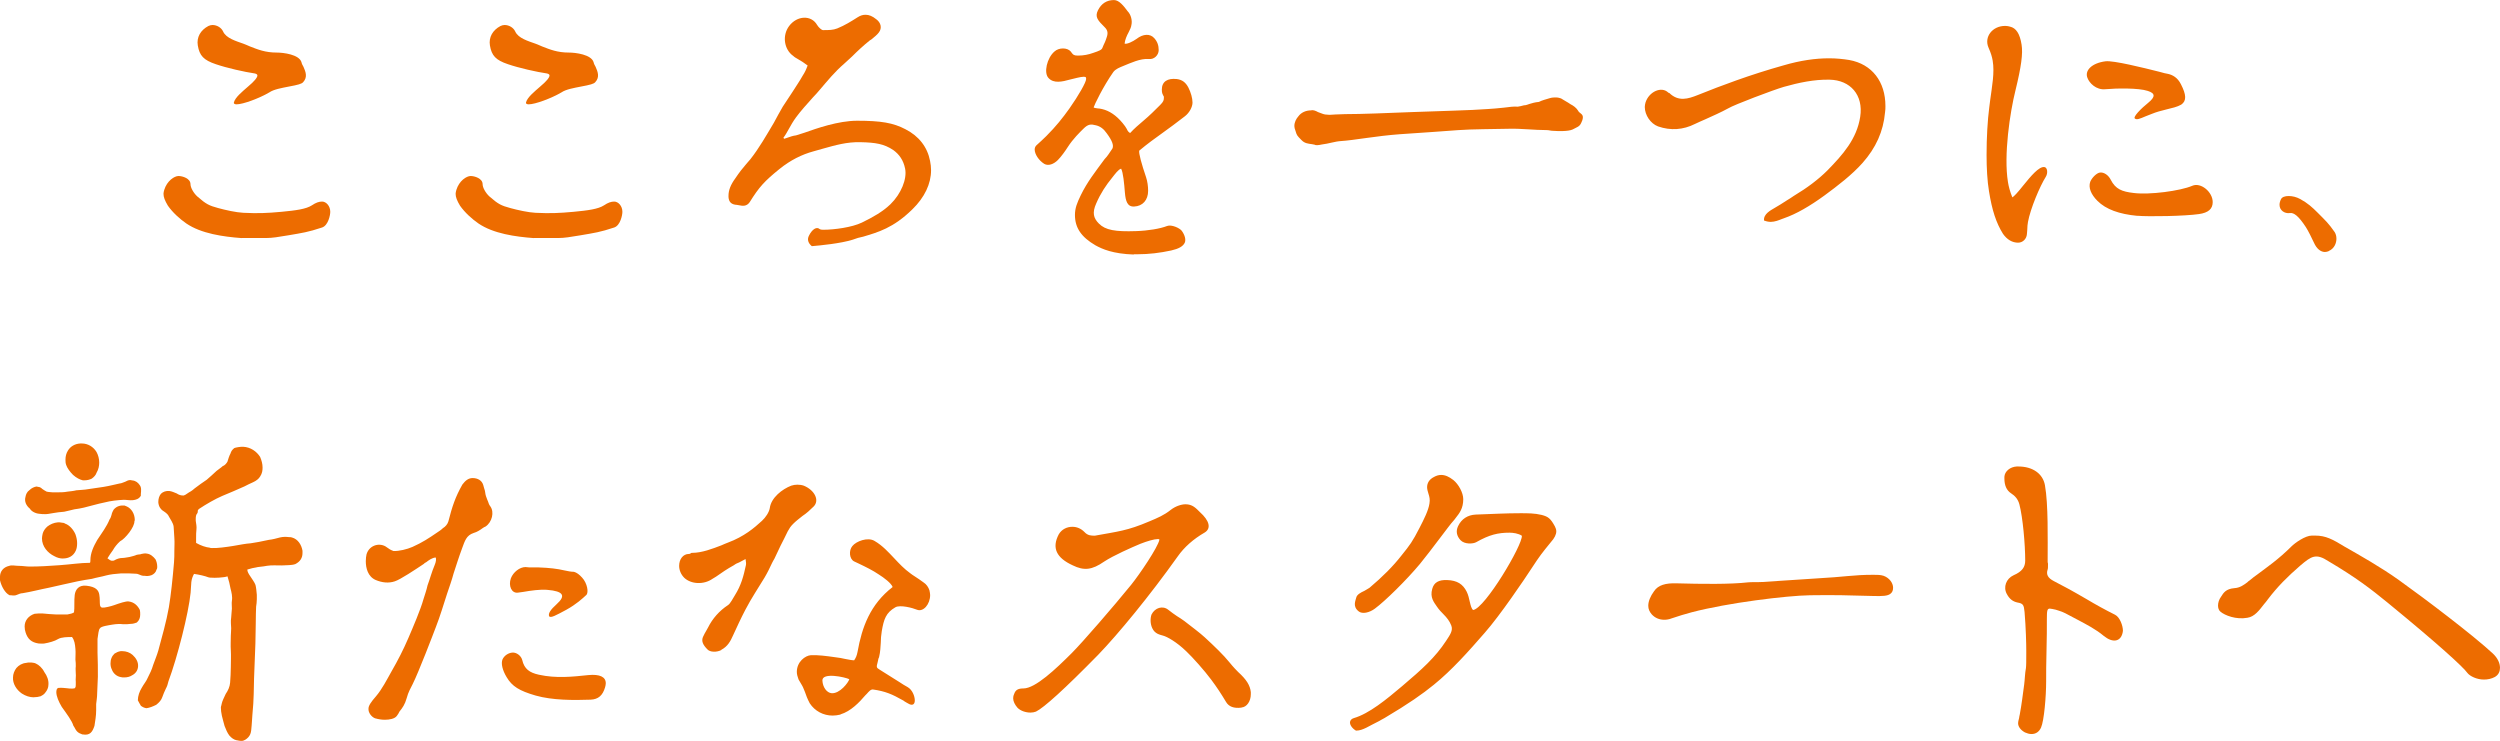
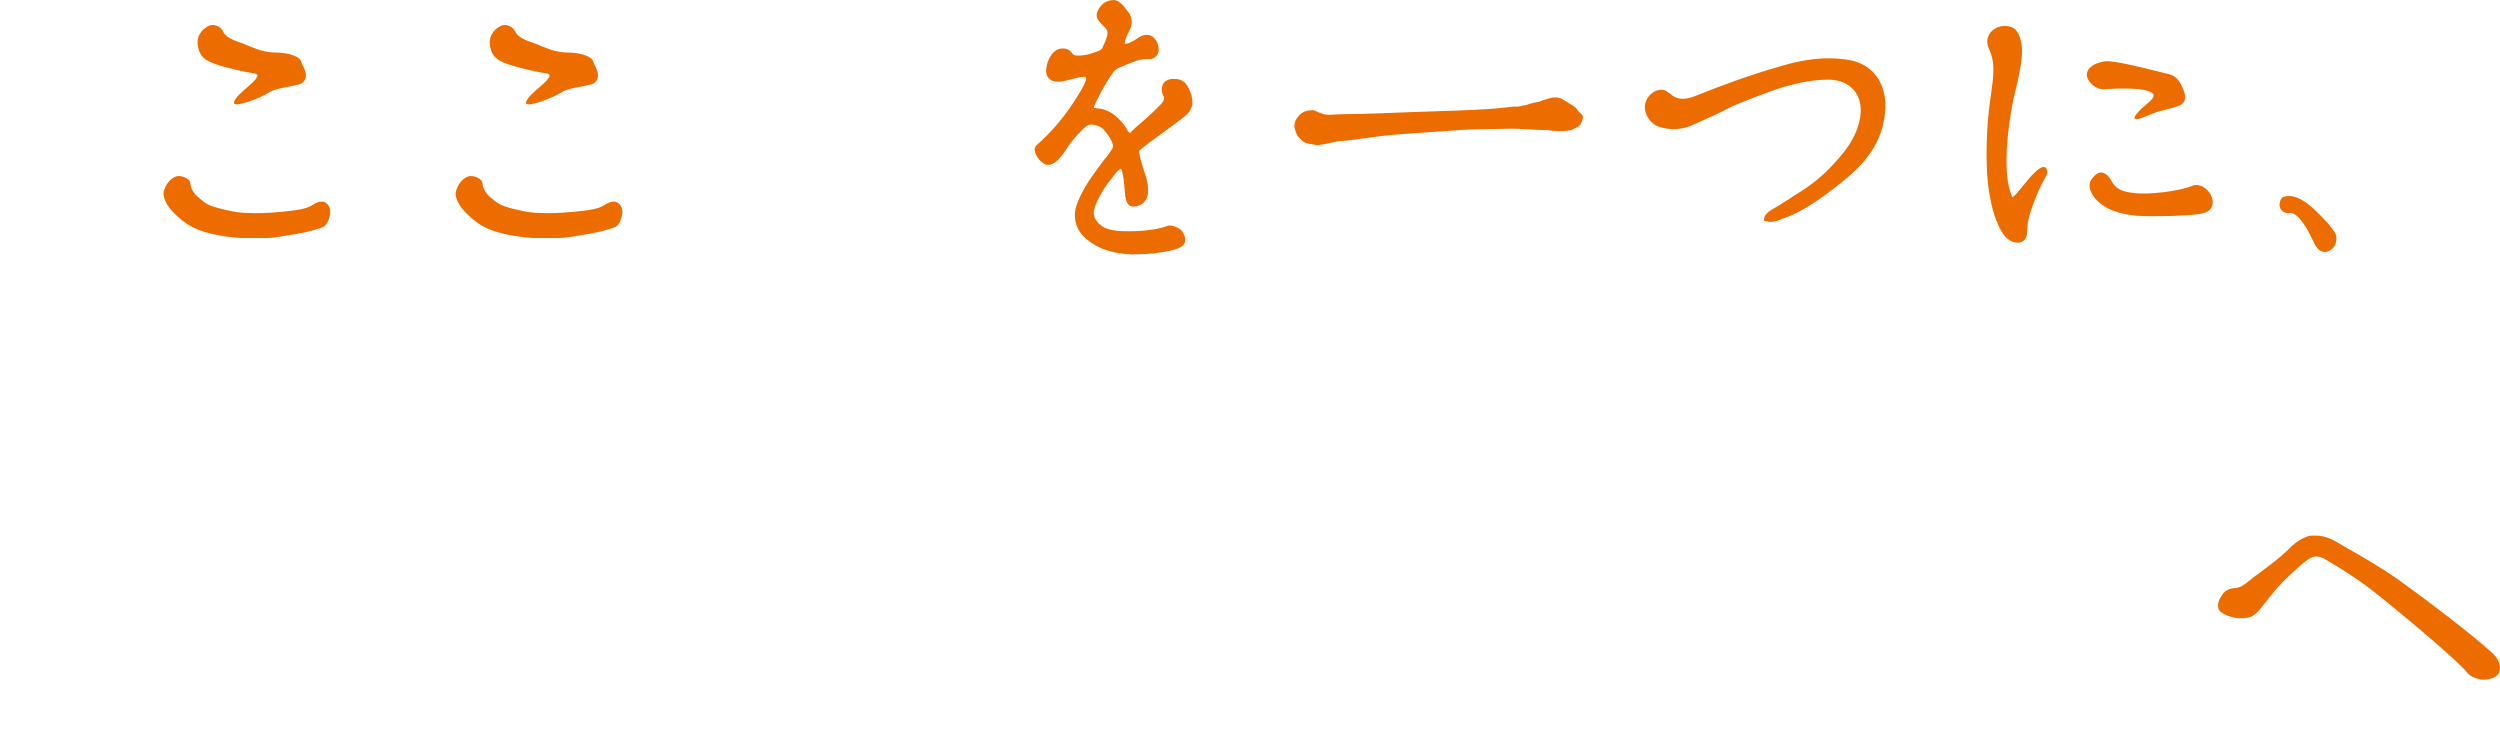
<svg xmlns="http://www.w3.org/2000/svg" id="_レイヤー_1" data-name="レイヤー 1" viewBox="0 0 351.99 104.31">
  <defs>
    <style>
      .cls-1 {
        fill: #ed6c00;
        stroke-width: 0px;
      }
    </style>
  </defs>
  <g>
    <path class="cls-1" d="m32.93,14.4c-.05.19.1.29.38.29.91,0,3.22-.86,4.61-1.68.62-.43,1.73-.62,2.74-.82,1.3-.24,1.82-.38,2.02-.62.67-.72.34-1.49.05-2.16-.14-.24-.24-.43-.29-.67-.34-1.06-2.5-1.34-3.5-1.34-1.58,0-2.64-.43-3.74-.86-.29-.14-.58-.24-.91-.38-1.06-.38-2.45-.77-2.88-1.73-.24-.53-.86-.91-1.49-.91-.19,0-.38.05-.58.14-1.1.58-1.68,1.58-1.49,2.74.24,1.44.82,2.06,2.54,2.64,1.54.53,4.08,1.1,5.47,1.3.24.05.38.14.38.29,0,.29-.43.82-1.34,1.58-.82.72-1.78,1.49-1.97,2.21Zm1.1,19.11h3.5c.77,0,1.68-.14,3.07-.38,1.97-.34,2.74-.43,4.75-1.1.86-.29,1.15-1.73,1.15-2.21,0-.82-.58-1.44-1.15-1.44-.43,0-.86.14-1.44.53-.82.53-2.26.72-4.27.91-2.06.19-3.31.24-5.38.14-1.01-.05-2.5-.38-3.55-.67-1.25-.34-1.68-.53-2.93-1.63-.53-.48-.96-1.25-.96-1.73,0-.82-1.15-1.15-1.68-1.15-.58,0-1.63.67-2.02,1.97-.05.19-.1.38-.1.53,0,.48.19.96.62,1.68.67.96,1.68,1.87,2.59,2.5,2.11,1.44,5.23,1.87,7.78,2.06Z" />
    <path class="cls-1" d="m74.06,14.4c-.05.19.1.29.38.29.91,0,3.22-.86,4.61-1.68.62-.43,1.73-.62,2.74-.82,1.3-.24,1.82-.38,2.02-.62.67-.72.34-1.49.05-2.16-.14-.24-.24-.43-.29-.67-.34-1.06-2.5-1.34-3.5-1.34-1.58,0-2.64-.43-3.74-.86-.29-.14-.58-.24-.91-.38-1.06-.38-2.45-.77-2.88-1.73-.24-.53-.86-.91-1.49-.91-.19,0-.38.05-.58.14-1.1.58-1.68,1.58-1.49,2.74.24,1.44.82,2.06,2.54,2.64,1.54.53,4.08,1.1,5.47,1.3.24.05.38.14.38.29,0,.29-.43.82-1.34,1.58-.82.72-1.78,1.49-1.97,2.21Zm1.1,19.11h3.5c.77,0,1.68-.14,3.07-.38,1.97-.34,2.74-.43,4.75-1.1.86-.29,1.15-1.73,1.15-2.21,0-.82-.58-1.44-1.15-1.44-.43,0-.86.14-1.44.53-.82.53-2.26.72-4.27.91-2.06.19-3.31.24-5.38.14-1.01-.05-2.5-.38-3.55-.67-1.25-.34-1.68-.53-2.93-1.63-.53-.48-.96-1.25-.96-1.73,0-.82-1.15-1.15-1.68-1.15-.58,0-1.63.67-2.02,1.97-.05.19-.1.38-.1.53,0,.48.19.96.62,1.68.67.96,1.68,1.87,2.59,2.5,2.11,1.44,5.23,1.87,7.78,2.06Z" />
-     <path class="cls-1" d="m114.29,34.66c1.2-.1,4.08-.38,5.76-.91.48-.19,1.01-.34,1.49-.43,2.06-.62,4.22-1.2,6.91-3.84,1.73-1.68,2.64-3.6,2.64-5.52,0-.43-.05-.86-.14-1.3-.38-1.97-1.58-3.5-3.46-4.46-1.73-.91-3.46-1.2-6.82-1.2-2.64,0-5.76,1.1-7.39,1.68l-1.2.38c-.43.05-.82.19-1.1.29-.24.1-.43.14-.58.19l-.1-.14c.29-.38.53-.82.77-1.25.29-.53.62-1.1,1.01-1.63.67-.91,1.54-1.87,2.4-2.83.34-.34.62-.67.91-1.01,1.15-1.34,2.11-2.54,3.5-3.74l1.1-1.01c.77-.77,1.54-1.49,2.5-2.26.1-.05.19-.1.29-.19.34-.29.72-.58.96-.91.48-.62.29-1.39-.38-1.87-.53-.43-1.01-.62-1.49-.62-.38,0-.72.1-1.1.34-.91.58-1.82,1.15-2.88,1.58-.62.24-1.15.24-2.02.24-.19,0-.62-.38-.82-.72-.82-1.44-2.83-1.34-3.94.14-1.01,1.34-.72,3.31.58,4.22.19.19.48.34.72.48.43.24.86.53,1.3.86-.19.53-.38.96-.67,1.39-.43.77-.96,1.54-1.44,2.3l-1.39,2.11c-.43.77-.86,1.49-1.25,2.26-1.06,1.78-2.06,3.55-3.31,5.14-.24.24-.38.48-.58.67-.53.62-.96,1.15-1.54,2.02-.67.91-.96,1.68-.96,2.45v.19c.05.72.43,1.06,1.2,1.1.1,0,.19.05.29.05.48.1,1.06.19,1.49-.43,1.34-2.16,2.11-2.98,4.18-4.66,1.54-1.25,3.17-2.06,4.8-2.5.43-.14.91-.24,1.34-.38,1.73-.48,3.36-.96,5.28-.91,2.16.05,3.31.24,4.61,1.1.86.62,1.44,1.44,1.68,2.64.29,1.44-.58,3.55-2.06,4.99-1.1,1.06-2.45,1.82-4.03,2.59-1.39.67-3.89,1.01-5.42,1.01-.14,0-.38,0-.53-.1-.43-.38-1.06.05-1.49.91-.29.53-.14,1.06.38,1.49Z" />
    <path class="cls-1" d="m327.9,35.33c.77-.34,1.06-1.1,1.06-1.73,0-.38-.1-.67-.24-.91-.91-1.3-1.25-1.58-2.4-2.74-.77-.77-1.39-1.34-2.45-1.92-.53-.29-1.1-.43-1.63-.43s-.96.14-1.1.48c-.14.29-.19.53-.19.77,0,.77.72,1.25,1.44,1.15.58-.1,1.25.43,2.26,1.97.29.43.91,1.68,1.15,2.21.38.86.96,1.3,1.54,1.3.19,0,.38-.05.58-.14Zm-27.31-18.63c.29.19.62.05,1.54-.34.53-.19,1.15-.48,1.82-.67l1.1-.29c.77-.19,1.49-.34,2.06-.67.77-.53.72-1.39-.05-2.88-.48-.96-1.2-1.3-1.78-1.44-.29-.05-.72-.14-1.2-.29-2.3-.58-6.53-1.63-7.63-1.49-1.92.24-2.98,1.3-2.54,2.35.24.67,1.2,1.73,2.54,1.58,1.54-.14,4.66-.19,5.95.24,1.06.34,1.1.82.05,1.68-.43.34-1.01.86-1.44,1.34-.38.43-.58.77-.43.86Zm.34,13.68c1.58.14,6.72.05,8.69-.24,1.3-.19,1.92-.72,1.92-1.68,0-1.44-1.68-2.83-2.88-2.3-1.68.72-6,1.3-8.26,1.01-1.63-.19-2.54-.53-3.22-1.87-.34-.67-.96-1.06-1.49-1.01-.48.05-1.15.72-1.39,1.3-.29.82.1,1.78,1.01,2.69,1.2,1.2,3.07,1.87,5.62,2.11Zm-16.8,3.79c.67,0,1.2-.53,1.25-1.2,0-.19.05-.38.05-.62,0-.38.05-.82.1-1.1.34-1.87,1.68-5.04,2.5-6.34.34-.53.24-1.34-.19-1.39-.77-.1-1.92,1.3-2.93,2.54-.91,1.15-1.34,1.58-1.58,1.73-.34-.82-.53-1.58-.62-2.16-.62-3.79.29-9.84,1.06-12.91.82-3.36,1.06-5.18.86-6.43-.24-1.54-.77-2.35-1.63-2.54-.19-.05-.38-.1-.62-.1h-.1c-1.73,0-2.98,1.54-2.3,3.07.34.77.48,1.25.58,1.82.29,1.68-.1,3.65-.34,5.47l-.14,1.1c-.24,1.82-.38,4.27-.38,6.72,0,1.82.1,3.65.34,5.09.43,2.69,1.01,4.46,1.97,6,.58.82,1.3,1.25,2.16,1.25Zm-35.76-3.12c.38.14.67.19.96.19.53,0,1.15-.24,1.49-.38l.38-.14c1.68-.58,3.6-1.68,5.71-3.22,1.82-1.34,3.84-2.88,5.33-4.56,1.87-2.11,2.93-4.42,3.17-7.15.05-.29.05-.58.05-.86,0-3.41-1.87-5.9-5.09-6.48-.86-.14-1.82-.24-2.83-.24-1.92,0-4.03.29-6.48,1.01-2.21.62-4.46,1.34-6.62,2.11-1.87.67-3.65,1.34-5.42,2.06-1.34.53-2.69.96-3.98-.29l-.14-.05c-.96-.96-2.74-.14-3.22,1.39-.05.19-.1.43-.1.62,0,1.15.82,2.35,1.87,2.74,1.78.62,3.55.48,5.18-.34.48-.24.96-.43,1.49-.67,1.06-.48,2.16-.96,3.22-1.54.77-.48,6.34-2.59,7.82-3.02,2.06-.58,4.27-1.06,6.43-1.01,2.93.05,4.8,2.16,4.32,5.23-.48,3.12-2.45,5.33-4.61,7.54-1.25,1.25-2.83,2.45-4.75,3.6-.29.19-.62.43-.96.62-.58.38-1.2.77-1.78,1.1-.48.29-1.54.82-1.44,1.73Zm-63.25-10.66c.1.05.19.05.34.05.19,0,.43-.05.67-.1.91-.1,1.82-.43,2.69-.48,1.73-.1,4.94-.72,8.26-.96,3.26-.24,6.58-.43,8.26-.58,1.82-.14,5.04-.14,7.1-.19,1.73-.05,3.55.19,5.38.19.24,0,.53.1.82.1.72.05,2.16.1,2.78-.19.62-.34.96-.38,1.2-.91.1-.19.24-.53.24-.77,0-.1,0-.19-.05-.29-.14-.29-.53-.43-.58-.62-.29-.48-.72-.77-1.1-.96-.48-.34-.91-.53-1.34-.82-.14-.05-.43-.14-.72-.14-.24,0-.53,0-.86.1-.62.19-1.06.29-1.54.53-.58.05-1.01.19-1.34.29-.19.05-.43.19-.77.19-.29.1-.62.14-.86.19-.67-.05-1.15.05-1.97.14-.82.1-1.58.14-2.21.19-2.35.19-7.15.29-10.66.43-3.6.14-7.15.29-9.46.29-.43,0-.91.05-1.39.05-.29,0-.53.05-.82.05-.19,0-.43-.05-.62-.05-.34-.05-.67-.24-1.01-.34-.24-.14-.67-.34-.96-.24-.72,0-1.39.29-1.78.82-.34.38-.58.86-.58,1.39,0,.19.05.38.14.62.1.29.14.62.48.96.24.24.48.53.72.67.48.29,1.01.24,1.54.38Zm-25.51,15.41h.53c1.63,0,3.17-.19,4.75-.53,1.06-.24,1.68-.58,1.92-1.1.19-.43,0-1.1-.43-1.68-.29-.38-1.44-.91-2.06-.67-.96.38-2.69.67-4.37.72-2.93.1-4.32-.14-5.23-1.06-.77-.77-.96-1.54-.38-2.83.62-1.44,1.39-2.59,2.26-3.65.38-.48.86-1.15,1.25-1.25.29.53.43,2.11.53,3.36.1,1.2.34,2.02,1.3,1.97,1.2-.05,1.97-.91,1.97-2.21,0-.67-.1-1.34-.29-1.92-.62-1.82-1.06-3.41-.96-3.74,1.15-.96,2.21-1.73,3.22-2.45,1.06-.77,2.06-1.49,3.22-2.4.62-.48,1.06-1.3,1.06-1.92s-.24-1.44-.58-2.11c-.38-.72-.86-1.1-1.63-1.2-1.3-.14-2.11.34-2.11,1.49,0,.48.1.62.19.82.05.05.1.1.1.29,0,.38-.05.58-.53,1.06-.72.72-1.49,1.49-2.35,2.21-.62.53-1.3,1.1-1.87,1.73-.19-.1-.34-.24-.48-.58-.14-.24-.29-.48-.58-.82-.91-1.1-1.87-1.73-2.88-1.97-.24-.05-.48-.1-.67-.1-.29-.05-.43-.05-.53-.14.1-.34,1.3-2.88,2.78-4.99.34-.43.86-.62,1.44-.86.96-.38,2.35-1.06,3.55-.96.72.1,1.39-.53,1.39-1.25,0-.67-.19-1.2-.62-1.68-.58-.67-1.58-.62-2.5.1-.53.38-1.34.77-1.68.67.05-.53.29-1.1.58-1.63.19-.38.34-.67.38-1.01.14-.58-.05-1.44-.53-1.92-.53-.72-1.2-1.58-1.92-1.58-1.01,0-1.78.48-2.26,1.44-.48.96,0,1.44.96,2.4.38.38.48.77.29,1.34-.19.62-.34.91-.48,1.2l-.14.34c-.1.29-.43.43-1.3.72-.67.24-1.34.38-2.16.38-.58,0-.67-.14-.86-.38l-.14-.19c-.48-.58-1.68-.58-2.3,0-1.06.91-1.54,3.02-.82,3.74.72.77,1.87.53,3.07.19.43-.1,1.44-.38,1.87-.38.38,0,.34.14.34.34,0,.43-1.06,2.3-2.35,4.13-.96,1.34-1.87,2.5-3.26,3.89-.43.43-.91.86-1.39,1.3-.14.14-.24.34-.24.58,0,.67.58,1.54,1.34,2.02.58.34,1.34.05,1.92-.53.48-.48,1.06-1.3,1.39-1.82.77-1.2,1.73-2.11,2.21-2.59.67-.67,1.06-.67,1.78-.48.58.14,1.06.48,1.49,1.1.82,1.1,1.01,1.73.82,2.16-.43.62-.67,1.06-1.1,1.49-1.34,1.82-2.45,3.22-3.36,5.09-.53,1.1-.82,1.82-.82,2.78,0,1.82.91,3.12,2.88,4.27.96.53,2.45,1.2,5.42,1.3Z" />
  </g>
  <g>
-     <path class="cls-1" d="m191.28,86.07c.53.43,1.54.19,2.3-.38,1.44-1.06,4.46-4.03,6.34-6.29,1.54-1.87,4.27-5.62,4.61-5.95.14-.14.29-.34.43-.53.53-.67,1.06-1.34,1.06-2.64,0-.91-.67-2.11-1.39-2.69-.62-.48-1.15-.72-1.73-.72-.34,0-.67.1-1.01.29-.67.34-.96.86-.96,1.44,0,.29.1.62.19.91.14.43.24.82.14,1.39-.14.96-.77,2.21-1.39,3.41-1.01,1.97-1.34,2.4-2.54,3.89-1.2,1.54-2.64,2.98-4.51,4.56-.19.14-.43.24-.72.43-.53.24-1.06.53-1.15.96-.1.43-.53,1.25.34,1.92Zm-.34,16.8c.96,0,1.82-.67,3.22-1.34.19-.1.48-.29.77-.43,3.41-2.02,5.38-3.41,6.96-4.7,2.54-2.06,4.85-4.66,7.15-7.3,2.16-2.45,5.57-7.49,6.72-9.26,1.01-1.54,1.3-1.92,2.59-3.5.53-.58.77-1.1.77-1.54,0-.24-.1-.48-.19-.67-.62-1.15-.96-1.39-1.87-1.63-.96-.24-1.97-.24-2.98-.24-2.06,0-3.74.1-6.29.19-1.15.05-2.02.62-2.5,1.63-.34.72-.19,1.39.34,1.97.58.62,1.78.53,2.21.29,1.87-1.06,3.07-1.34,4.7-1.34.48,0,1.25.1,1.73.43.14,1.25-5.18,10.22-6.86,10.46-.24-.19-.34-.62-.48-1.2-.1-.43-.19-.91-.43-1.39-.53-1.06-1.34-1.58-2.74-1.63-1.2-.05-1.87.34-2.11,1.25-.34,1.2.24,1.87.67,2.5.29.43.62.77.91,1.06.48.48.86.96,1.1,1.58.29.72-.19,1.34-.72,2.16-1.54,2.35-3.36,3.98-6.19,6.38-2.21,1.87-4.66,3.89-6.82,4.51-.34.1-.53.34-.53.62,0,.34.29.82.86,1.15Zm-16.13-3.26c.72-.05,1.3-.86,1.3-1.87v-.29c-.1-.96-.62-1.78-1.78-2.83-.19-.19-.67-.67-1.25-1.39-.77-.96-2.11-2.26-3.46-3.5-.62-.58-2.02-1.63-2.88-2.3-.38-.29-.72-.48-1.01-.67-.43-.29-.77-.53-1.25-.91-.77-.62-1.87-.29-2.35.67-.19.53-.19,1.3.1,1.92.38.82,1.06.91,1.54,1.06.53.14,1.87.86,3.26,2.21.91.86,2.54,2.69,3.5,3.98.82,1.1,1.39,1.97,2.11,3.17.38.62,1.06.91,2.16.77Zm-28.95.58c1.1-.53,4.03-3.17,8.78-8.02,2.78-2.88,7.25-8.3,11.18-13.83.91-1.3,2.21-2.45,3.79-3.36.96-.58.67-1.68-.67-2.88-.58-.58-1.06-1.1-2.02-1.1-.62,0-1.44.29-2.06.77-.96.77-1.87,1.15-3.02,1.63-3.12,1.34-4.51,1.44-7.68,2.02-.53,0-1.01,0-1.49-.53-.48-.48-1.06-.72-1.68-.72-.77,0-1.49.34-1.92,1.06-1.01,1.92-.34,3.31,1.97,4.37,1.58.77,2.69.67,4.42-.53,1.3-.86,3.94-2.02,5.09-2.5.96-.38,1.97-.67,2.45-.67.14,0,.24,0,.24.1-.24,1.1-2.78,4.85-3.98,6.34-2.45,3.02-6.86,8.11-8.35,9.6-2.26,2.26-5.14,4.99-6.82,4.99-.72,0-1.1.19-1.3.77-.1.19-.14.38-.14.62,0,.43.24.91.62,1.34.43.43,1.15.67,1.82.67.29,0,.53-.05.77-.14Zm-44.32-8.69c.91-.48,1.3-1.2,1.68-2.06.53-1.15,1.1-2.4,1.73-3.6.82-1.58,1.82-3.07,2.69-4.51.43-.72.72-1.34,1.06-2.06.1-.19.19-.38.34-.62l.86-1.82c.34-.67.67-1.3,1.01-2.02.24-.43.38-.67.77-1.06s.82-.72,1.3-1.1c.58-.38,1.1-.86,1.58-1.34.86-.86.14-2.3-1.39-2.93-.29-.1-.62-.14-.91-.14s-.58.05-.86.14c-1.25.48-2.83,1.68-3.02,3.17-.1.58-.58,1.3-1.1,1.78-1.1,1.01-2.5,2.21-4.8,3.07-.29.1-.58.24-.91.38-1.25.48-2.74,1.06-4.13,1.06-.1,0-.14,0-.24.1-.1.05-.14.05-.19.05-.86,0-1.39.77-1.39,1.68,0,.58.24,1.2.72,1.68.96.91,2.74,1.01,3.98.14l.48-.29c.82-.58,1.58-1.1,2.54-1.63.24-.19.48-.29.72-.38.24-.14.53-.29.91-.48.05.38.1.62.05.86-.34,1.58-.67,2.83-1.54,4.22-.29.48-.67,1.2-.96,1.39-1.25.82-2.21,1.92-2.83,3.17l-.24.43c-.14.24-.34.58-.48.91-.24.58,0,1.1.62,1.73.38.43,1.34.43,1.97.1Zm15.55,6.1c-.67-.05-1.25-.82-1.3-1.78-.05-1.2,3.22-.48,3.79-.19-.14.48-1.34,2.06-2.5,1.97Zm1.25,2.98c1.44-.43,2.64-1.68,3.5-2.69l.19-.19c.34-.38.58-.67.91-.62,1.68.24,2.69.67,4.13,1.49.1.05.19.1.29.19.19.1.38.24.67.38.53.24.77-.05.77-.53,0-.58-.34-1.49-1.01-1.87-.38-.19-.72-.43-1.1-.67l-2.83-1.78c-.48-.29-.48-.34-.29-1.06.05-.24.1-.38.1-.48.05-.05.05-.14.1-.24.19-.77.19-1.39.24-2.02,0-.53.05-1.06.14-1.63.29-1.68.58-2.59,1.92-3.36.67-.38,2.45.1,3.02.34.91.38,1.87-.77,1.87-2.06,0-.19-.05-.43-.1-.67-.14-.43-.43-.86-.82-1.1-.38-.29-.82-.58-1.25-.86-.24-.14-.43-.29-.62-.43-.86-.62-1.54-1.34-2.26-2.11-.82-.86-1.63-1.78-2.78-2.45-.96-.58-2.59.05-3.12.72-.53.62-.43,1.82.24,2.16.19.1.48.24.72.34.91.43,1.97.96,2.74,1.49.77.48,1.78,1.25,1.97,1.78-3.17,2.45-4.32,5.66-4.94,9.12-.1.53-.24.86-.48,1.2-.29,0-.77-.1-1.25-.19-.43-.1-.91-.19-1.39-.24-1.3-.19-2.54-.34-3.46-.29-.77.05-1.97.91-1.97,2.35,0,.34.1.67.24,1.06.1.14.29.53.48.82.1.19.19.34.19.38.1.19.14.38.24.58.14.43.34.96.67,1.58.72,1.1,1.92,1.73,3.22,1.73.34,0,.72-.05,1.1-.14Zm-41.03-13.83c.19.34,1.01-.14,2.45-.91,1.39-.77,2.26-1.58,2.78-2.06.38-.34.14-1.68-.58-2.45-.38-.43-.77-.72-1.15-.82-.43,0-.86-.1-1.3-.19-1.01-.24-2.16-.38-3.7-.43h-.91c-.29,0-.58,0-.91-.05-.82,0-1.73.72-2.06,1.58-.38,1.06.1,2.16,1.01,2.02.24-.05.48-.05.72-.1,1.1-.19,2.4-.38,3.41-.29,2.26.19,2.64.82,1.3,2.02-.86.77-1.2,1.3-1.06,1.68Zm5.86,11.76c1.06-.05,1.68-.58,2.02-1.73.05-.19.1-.38.1-.58,0-.91-.86-1.3-2.45-1.15-2.26.24-4.56.48-6.96-.05-1.34-.29-2.06-.82-2.35-2.06-.14-.58-.77-1.1-1.39-1.06-.58.05-1.15.43-1.39.96-.24.58,0,1.54.58,2.5.77,1.3,1.78,1.92,4.08,2.59,2.35.67,5.33.67,7.78.58Zm-30.29,2.64c.34.1.82.19,1.3.19.67,0,1.39-.14,1.68-.53.19-.24.29-.43.38-.62.43-.53.77-1.01,1.01-1.87.24-.91.58-1.44.86-2.02.82-1.63,2.88-7.01,3.26-8.02.62-1.58,1.06-3.12,1.58-4.7.34-1.01.67-1.92.91-2.83.38-1.15.72-2.26,1.2-3.55.38-1.01.58-1.82,1.63-2.16.48-.14.86-.38,1.25-.67.14-.1.29-.19.43-.24.91-.62,1.25-2.02.67-2.83-.19-.24-.24-.43-.34-.72-.05-.14-.14-.29-.19-.48-.14-.34-.19-.62-.24-1.01-.1-.24-.14-.53-.24-.82-.19-.62-.77-.96-1.49-.96-.58,0-1.01.34-1.44.91-1.01,1.78-1.44,3.12-1.97,5.18-.1.38-.43.77-.77.96-.24.24-.53.43-.82.62-1.2.82-2.06,1.39-3.46,2.02-.77.34-1.92.62-2.69.58-.14-.05-.48-.19-.72-.38l-.43-.29c-1.01-.53-2.3-.05-2.64,1.15-.05.24-.1.58-.1.96,0,.96.29,2.16,1.39,2.64.91.38,1.82.48,2.69.19.77-.24,2.93-1.68,4.08-2.45.1-.1.19-.19.34-.24.38-.29.82-.62,1.34-.67.1.19.05.62-.14,1.06-.43,1.01-.67,1.97-1.01,2.88-.14.67-.38,1.3-.58,1.97-.38,1.39-1.49,3.98-2.11,5.42-.72,1.68-1.49,3.17-2.4,4.75-.62,1.1-1.3,2.45-2.16,3.46-.72.82-1.06,1.34-1.06,1.73-.05.58.43,1.2.96,1.39ZM11.67,67.63h.19c.43,0,.77-.1,1.06-.24.34-.24.58-.53.67-.82.29-.48.38-1.01.38-1.44,0-.53-.14-1.06-.38-1.49-.43-.72-1.2-1.2-2.06-1.2h-.24c-.77.05-1.39.43-1.73,1.01-.24.38-.34.82-.34,1.25,0,.29,0,.48.1.77.14.43.53.96.96,1.39.48.43.96.67,1.39.77Zm-5.57,4.75c.43.05.86-.05,1.39-.14.53-.1.96-.14,1.54-.19.53-.1.96-.24,1.44-.34.43-.05.91-.14,1.34-.24,1.01-.24,1.92-.53,2.88-.72.91-.24,1.87-.34,2.74-.38.43,0,.86.1,1.3.05.38-.05.82-.14,1.1-.62v-.24c.05-.53.1-.96-.19-1.3-.19-.29-.53-.58-1.01-.62-.1,0-.19-.05-.29-.05-.24,0-.48.1-.72.24-.19.05-.53.24-.77.24-.67.14-1.39.34-2.26.48-.86.14-1.73.24-2.59.38-.34.05-.77.05-1.25.1-.38.1-.82.14-1.25.19-.48.1-1.06.1-1.58.1-.38,0-.77,0-1.06-.05-.1,0-.19-.05-.29-.05-.19-.1-.43-.24-.62-.38-.14-.14-.34-.29-.58-.29-.05,0-.14-.05-.24-.05-.29.05-.67.19-1.01.53-.29.19-.48.58-.53.91-.19.67.1,1.25.62,1.68.19.34.72.67,1.34.72.14,0,.34.05.53.05Zm-4.75,11.43h.19c.34.05.62.05.82-.05.29-.14.62-.24.82-.24,1.2-.19,2.45-.53,3.7-.77,1.34-.29,2.69-.62,4.08-.91.67-.14,1.34-.24,1.97-.34.67-.19,1.34-.29,2.02-.48.53-.14,1.3-.24,2.11-.29,1.01,0,1.44,0,2.11.05.24,0,.43.14.62.19.14.05.24.1.38.1h.19c.29.05.62.05,1.01-.1.29-.14.58-.38.67-.77.1-.14.1-.29.1-.38,0-.43-.1-.77-.24-1.06-.29-.38-.72-.77-1.25-.82-.24-.05-.48,0-.72.05-.19.1-.43.05-.72.14-.19.1-.58.19-.96.29-.38.05-.72.14-1.01.14-.34,0-.72.1-1.06.29-.14.1-.24.1-.43.1-.14,0-.38-.14-.62-.34.24-.38.48-.77.77-1.15.24-.43.58-.86,1.01-1.25.38-.19.86-.67,1.3-1.25.43-.58.72-1.15.72-1.58l.05-.14c0-.91-.48-1.63-1.1-1.92-.14-.05-.24-.1-.34-.14-.53-.05-1.1.05-1.54.58-.1.19-.24.43-.29.72-.05.19-.14.48-.29.67-.38.96-1.1,1.92-1.73,2.88-.53.91-.96,1.87-.96,2.83,0,.14,0,.24-.05.38-1.34,0-2.83.24-4.32.34-1.39.1-2.78.19-4.18.19-.48,0-1.01-.1-1.54-.1-.48,0-.96-.14-1.34,0-.86.19-1.3.82-1.3,1.54v.48c.19.86.72,1.82,1.34,2.11Zm7.54-5.18c.77,0,1.44-.34,1.78-1.1.14-.29.19-.67.19-1.06,0-.43-.1-.86-.24-1.25-.29-.67-.86-1.3-1.44-1.49-.14-.1-.29-.14-.48-.14-.19-.05-.38-.05-.53-.05-.62.05-1.1.29-1.49.58-.34.29-.58.67-.67,1.01-.05.24-.1.48-.1.67,0,1.15.82,2.06,1.73,2.5.43.24.82.34,1.25.34Zm8.59,16.75c.43,0,.82-.1,1.1-.29.48-.24.82-.67.86-1.25.05-.62-.29-1.2-.77-1.63-.38-.34-.91-.53-1.44-.53h-.24c-.34.05-.62.19-.86.34-.19.19-.34.38-.43.62-.1.24-.14.48-.14.77s.05.58.19.86c.19.53.67.96,1.25,1.06.14.05.34.05.48.05Zm-5.86,8.02c1.06.19,1.39-.34,1.68-1.2.1-.67.24-1.39.24-2.21v-.86c.05-.48.14-.96.14-1.49.05-.82.05-1.54.1-2.35,0-1.25,0-2.16-.05-3.41v-1.92c.1-.62.14-1.3.34-1.49.14-.29,1.2-.43,1.78-.53s1.15-.1,1.49-.05c.43,0,.72,0,1.06-.05.34,0,.62-.1.86-.19.34-.29.48-.67.48-1.1,0-.24,0-.48-.05-.67-.29-.58-.77-1.1-1.58-1.2-.38-.05-1.25.24-2.06.53-.38.14-1.34.38-1.63.34-.19,0-.29-.14-.34-.34-.05-.34,0-.96-.1-1.49-.1-.62-.48-1.1-1.78-1.25-1.1-.14-1.58.53-1.68,1.3s0,1.87-.1,2.45c-.19.14-.58.24-.91.29h-1.68c-.43,0-1.39-.1-1.87-.14-.38,0-.77,0-1.1.05-.86.29-1.39.96-1.39,1.78,0,.34.05.58.14.86.29.91.82,1.39,1.82,1.54.24,0,.53.05.82,0,.62-.1,1.49-.34,1.92-.62.48-.29,1.39-.29,1.97-.29.34.43.43,1.01.48,1.68.05.58,0,.82,0,1.49.05.34.05.67.05.96-.05.34,0,.67,0,1.01.05.34-.05.77,0,1.15v.38c0,.19,0,.38-.1.48,0,.14-.62.14-1.25.05-.43-.05-.62-.05-.77-.05-.29,0-.38,0-.48.1-.1.1-.14.34-.14.48,0,.62.34,1.39.77,2.11.72,1.01,1.44,1.97,1.63,2.64.24.34.29.58.53.82.19.19.38.29.77.43Zm-6.86-5.23c.34,0,.67-.05.96-.14.19-.1.48-.24.67-.53.24-.29.43-.67.43-1.1.05-.62-.19-1.25-.58-1.78-.29-.58-.77-1.01-1.2-1.2-.19-.1-.38-.1-.62-.14h-.24c-.14,0-.34,0-.48.05-.58.05-1.06.34-1.39.72-.29.38-.48.86-.48,1.34-.05.86.48,1.73,1.25,2.26.53.34,1.1.53,1.68.53Zm28.56,6.05c.19.05.53.1.67.1.24,0,.43-.1.58-.19.29-.19.53-.43.67-.77.14-.34.14-.72.19-1.2.05-.43.05-.91.1-1.44.24-2.4.19-3.84.24-5.18.05-1.34.1-2.74.19-4.94.05-1.3.05-4.32.1-5.18.05-.34.1-.67.1-1.06v-.62c-.05-.58-.1-1.06-.19-1.39-.14-.38-.48-.82-.72-1.2-.24-.34-.43-.67-.43-.96.58-.19.91-.24,1.2-.29.29-.1.91-.1,1.58-.24.62-.1,1.39-.05,2.06-.05.72-.05,1.39,0,1.92-.19.67-.34,1.01-.86,1.01-1.54v-.34c-.14-.82-.62-1.63-1.49-1.87-.14-.05-.29-.05-.43-.05-.43-.05-.82-.05-1.25.05-.53.14-1.06.29-1.58.34-1.1.24-1.82.38-2.54.48-.72.05-1.39.19-2.5.38-.86.14-2.3.34-2.98.29-.1,0-.19,0-.29-.05-.53-.05-1.25-.29-1.92-.67v-.67c0-.43,0-.86.05-1.25.05-.38-.05-.82-.1-1.2v-.29c0-.29.05-.58.19-.72.1-.14.1-.24.1-.38,0-.1.05-.19.19-.29,1.01-.67,2.26-1.39,3.26-1.82.96-.38,2.02-.86,3.12-1.34.34-.19.77-.38,1.2-.58.43-.19.82-.48,1.01-.82.29-.43.34-.86.34-1.25,0-.53-.14-1.01-.34-1.49-.48-.77-1.34-1.39-2.4-1.44-.14,0-.43,0-.67.05-.34.05-.48.1-.58.14-.29.24-.43.43-.53.77-.19.34-.29.72-.43,1.15-.14.24-.38.53-.67.62-.24.24-.58.43-.86.67-.48.43-.91.86-1.39,1.25-.53.34-1.1.77-1.68,1.2-.1.1-.43.38-.82.58-.34.24-.67.48-.86.43-.29,0-.58-.1-.86-.29-.34-.14-.67-.29-1.01-.34-.48-.05-.91.1-1.2.38-.24.29-.38.67-.38,1.2.05.62.34.96.58,1.15.34.24.72.43.91.86.19.38.62.91.67,1.44.05.48.05,1.06.1,1.58.05.67,0,1.2,0,1.78s0,1.15-.05,1.68c-.19,2.26-.43,4.56-.72,6.29-.34,1.97-1.01,4.32-1.49,6.1-.19.67-.48,1.34-.72,2.02-.19.67-.48,1.25-.77,1.82-.19.48-.58.91-.86,1.44-.29.48-.53,1.1-.53,1.73.14.24.24.48.43.77.19.14.43.29.77.34.43-.05.91-.24,1.39-.48.43-.34.72-.67.86-1.1.14-.38.29-.77.48-1.15.19-.34.29-.67.38-1.06,1.25-3.36,2.83-9.55,3.12-12.48.05-.53.05-1.01.1-1.49.05-.43.19-.82.38-1.15.72.1,1.54.29,2.02.48.14.05.29.05.43.05.34.05,1.82,0,2.26-.19.19.58.34,1.2.43,1.73.14.53.29,1.15.19,1.73-.05.29,0,.72,0,1.1-.05.38-.05.82-.1,1.25-.1.58,0,1.1,0,1.49,0,.48-.05.77-.05,1.06,0,.53-.05,1.44,0,2.06.05.77,0,1.58,0,2.35s-.05,1.49-.1,2.21c-.05.58-.29,1.1-.62,1.58-.24.53-.48.96-.58,1.44,0,.14-.1.29-.1.48,0,.34.05.72.14,1.15.14.48.24,1.01.38,1.44.19.48.38.96.67,1.34.29.34.62.58,1.01.67Z" />
-     <path class="cls-1" d="m235.34,87.07c.82-.29,2.11-.67,2.83-.86,5.09-1.34,13.39-2.35,16.66-2.4,3.41-.05,5.38,0,8.78.1,1.49.05,2.21,0,2.59-.34.24-.19.34-.48.34-.82,0-.67-.53-1.39-1.34-1.68-.43-.14-.91-.14-1.44-.14-2.88,0-3.84.29-8.3.53-3.26.19-4.8.34-7.3.48-.86.05-1.58,0-2.02.05-2.5.29-6.62.24-10.08.14-1.54-.05-2.59.24-3.17,1.1-.53.72-.82,1.44-.82,2.06,0,.48.19.86.48,1.2.48.53,1.1.77,1.78.77.29,0,.67-.05,1.01-.19Z" />
-     <path class="cls-1" d="m285.07,103.11c.34.14.62.24.96.24.58,0,1.06-.29,1.34-.91.43-.96.72-4.37.72-6.53,0-1.01,0-2.64.05-4.27.05-1.68.05-3.36.05-4.46,0-1.25.05-1.49.43-1.49.1,0,.19.05.34.05.34.05.62.14.91.24.62.19.91.34,2.69,1.3,1.25.67,2.5,1.3,3.65,2.26,1.25,1.01,2.35.82,2.64-.43,0-.1.05-.19.05-.29,0-.72-.43-1.92-1.1-2.26-1.44-.72-2.74-1.44-4.03-2.21-2.3-1.34-3.07-1.73-4.61-2.54-.82-.43-1.1-.91-.86-1.63.05-.1.05-.38.05-.82-.05-.14-.05-.24-.05-.34,0-3.17.1-8.02-.38-10.7-.29-1.63-1.73-2.64-3.74-2.64h-.24c-.91.05-1.68.67-1.73,1.44v.24c0,.96.29,1.68.96,2.11.53.34.96.82,1.15,1.54.48,1.82.82,5.62.82,7.92,0,.91-.43,1.54-1.63,2.06-1.06.48-1.49,1.68-.96,2.64.38.72.86,1.06,1.49,1.2.82.14.91.34,1.01,1.34.19,2.26.24,4.51.24,5.42v.48c0,.86,0,1.73-.05,2.02-.14.72-.14,1.49-.24,2.26-.19,1.44-.38,2.93-.62,4.22-.05.24-.1.43-.1.53-.1.34-.14.58-.14.72,0,.48.34.96.96,1.3Z" />
    <path class="cls-1" d="m351.32,95.28c.48-.29.67-.77.67-1.25,0-.67-.34-1.39-1.01-2.02-2.74-2.54-9.36-7.58-13.2-10.32-2.54-1.82-5.52-3.5-7.63-4.7-1.73-1.06-2.69-1.58-4.18-1.58h-.48c-.91,0-2.35,1.01-2.88,1.54-1.82,1.82-3.46,2.93-4.66,3.84-.48.34-.91.67-1.25.96-.1.05-.19.14-.29.24-.58.43-1.06.77-1.82.82-1.2.1-1.54.67-1.87,1.2-.29.38-.43.86-.43,1.25,0,.34.1.67.34.86.62.53,2.21,1.15,3.79.86,1.01-.14,1.68-1.06,2.35-1.92.19-.24.38-.43.53-.67,1.39-1.82,2.74-3.17,4.56-4.75,1.58-1.34,2.21-1.78,3.98-.62,3.89,2.3,5.95,3.89,8.3,5.81,7.2,5.9,10.66,9.07,11.28,9.94.34.43,1.3.91,2.3.91.53,0,1.06-.1,1.58-.38Z" />
  </g>
</svg>